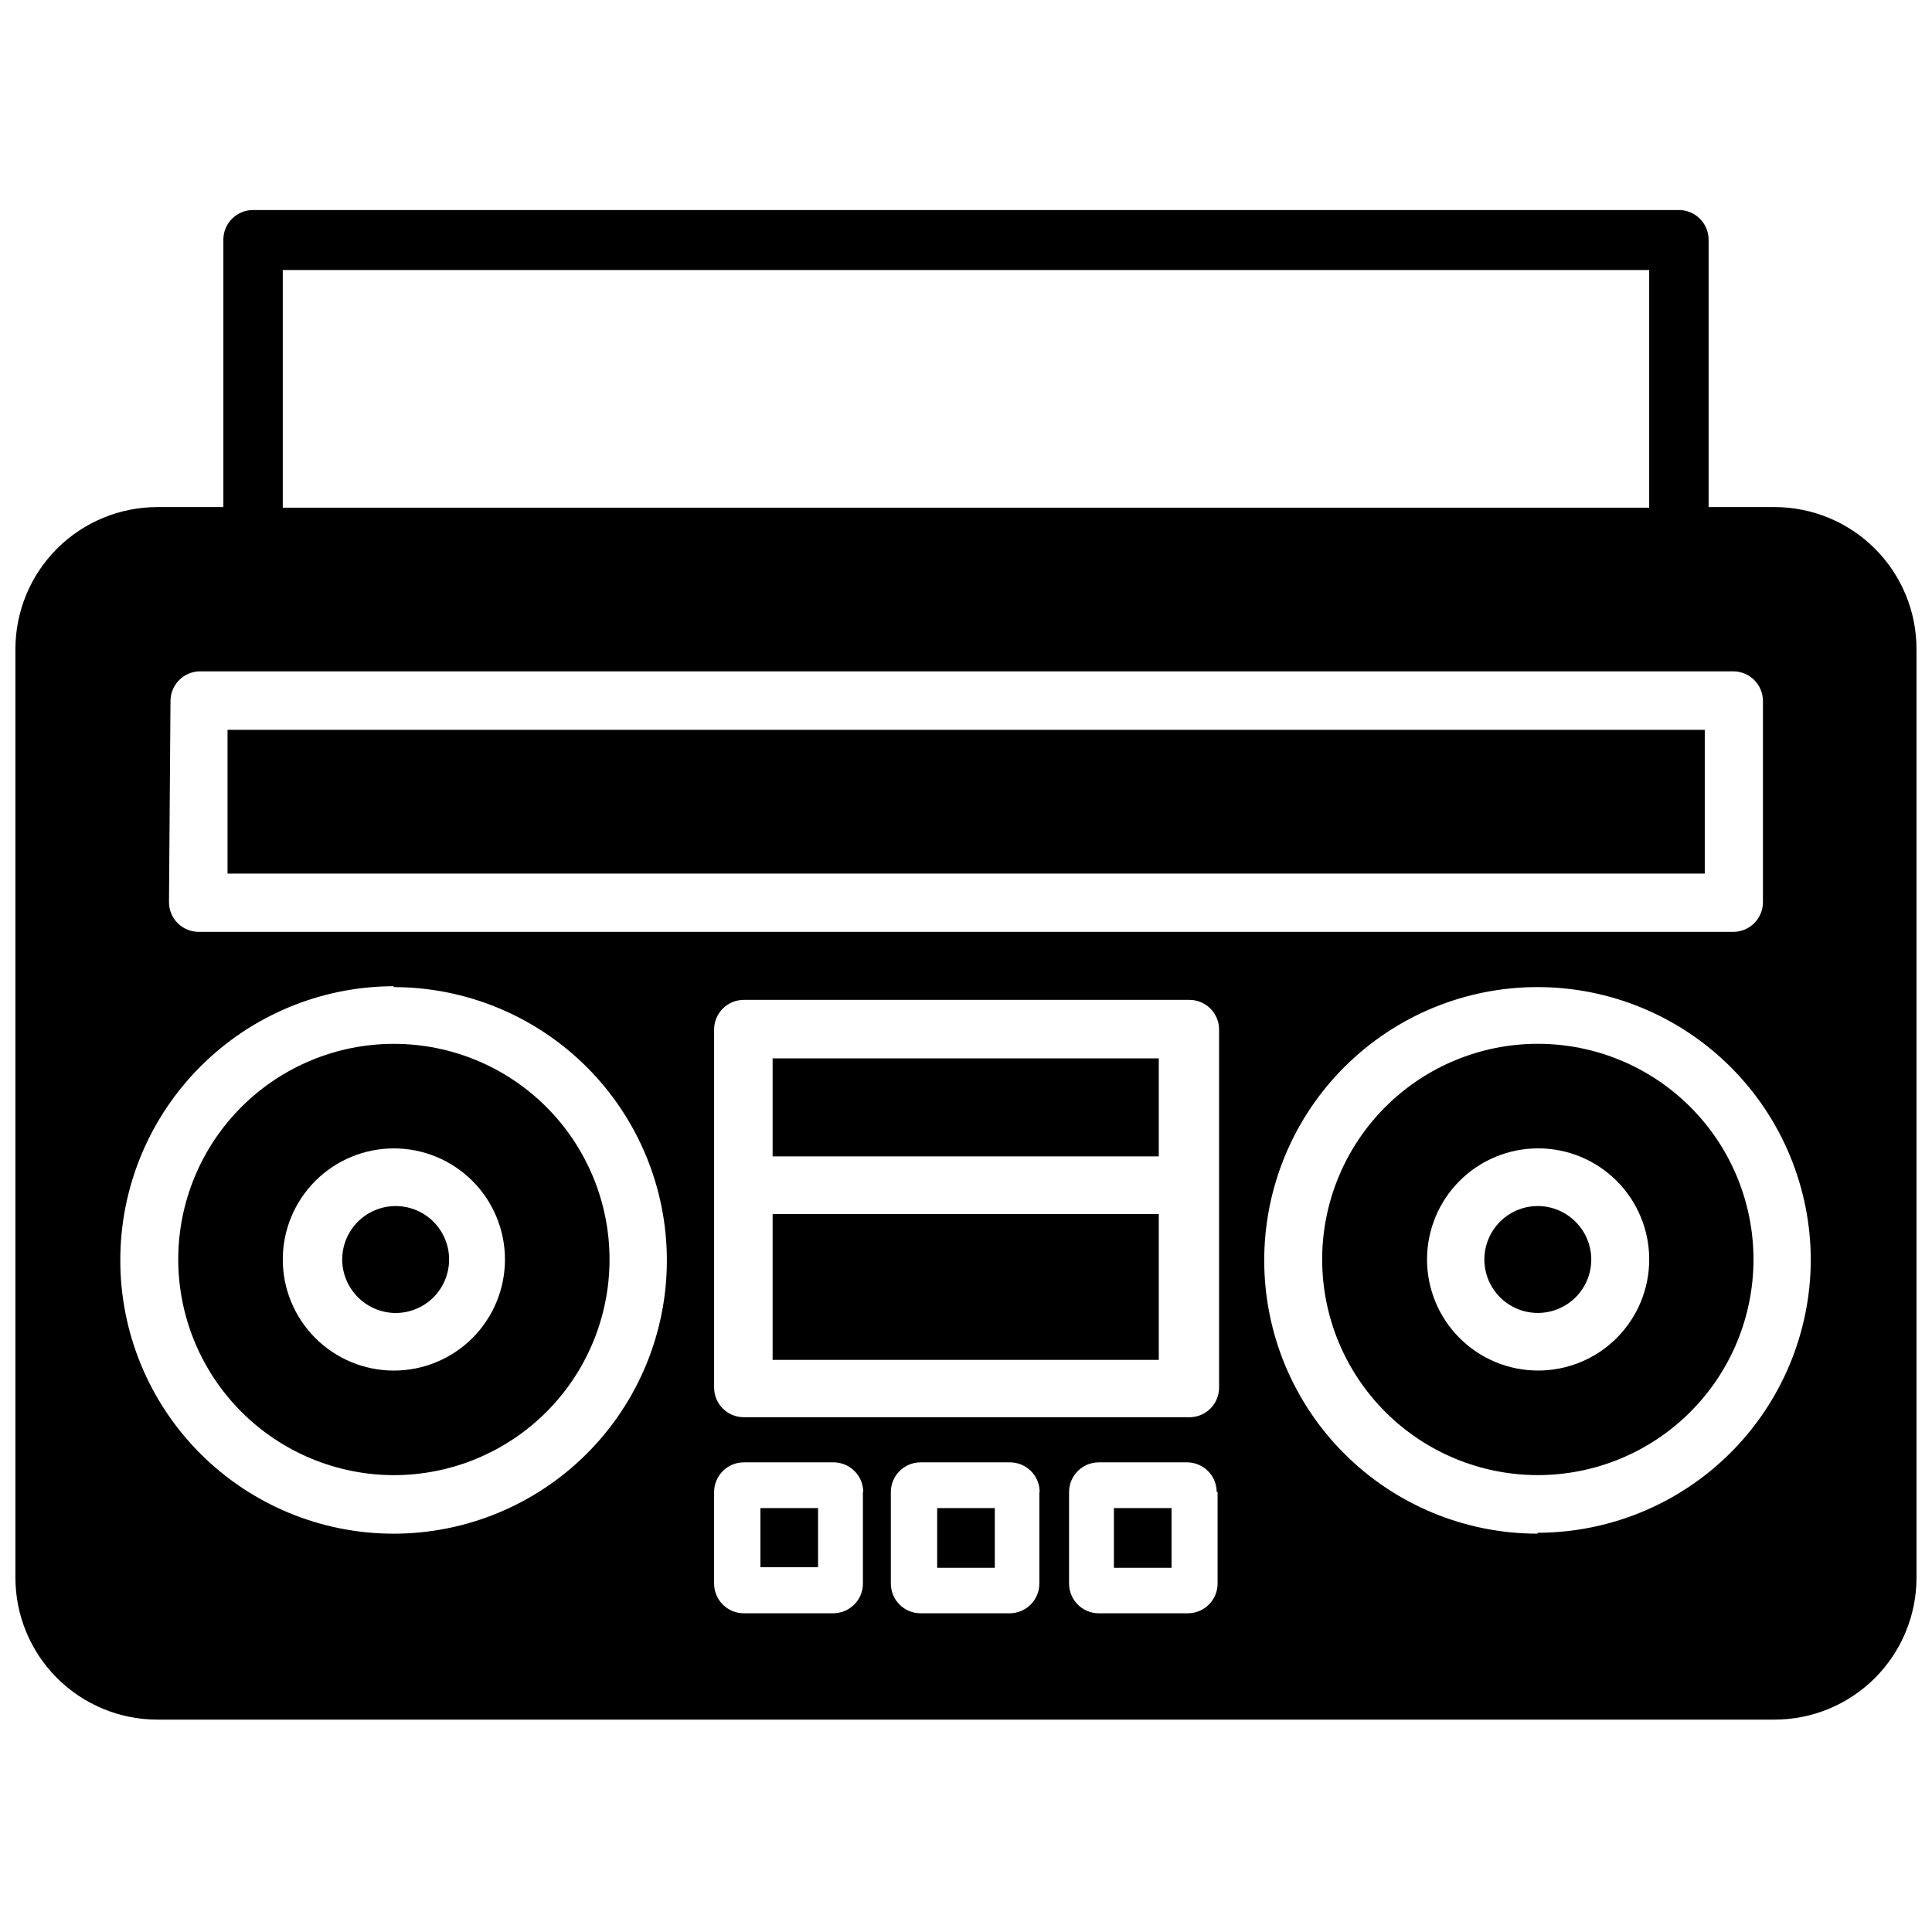
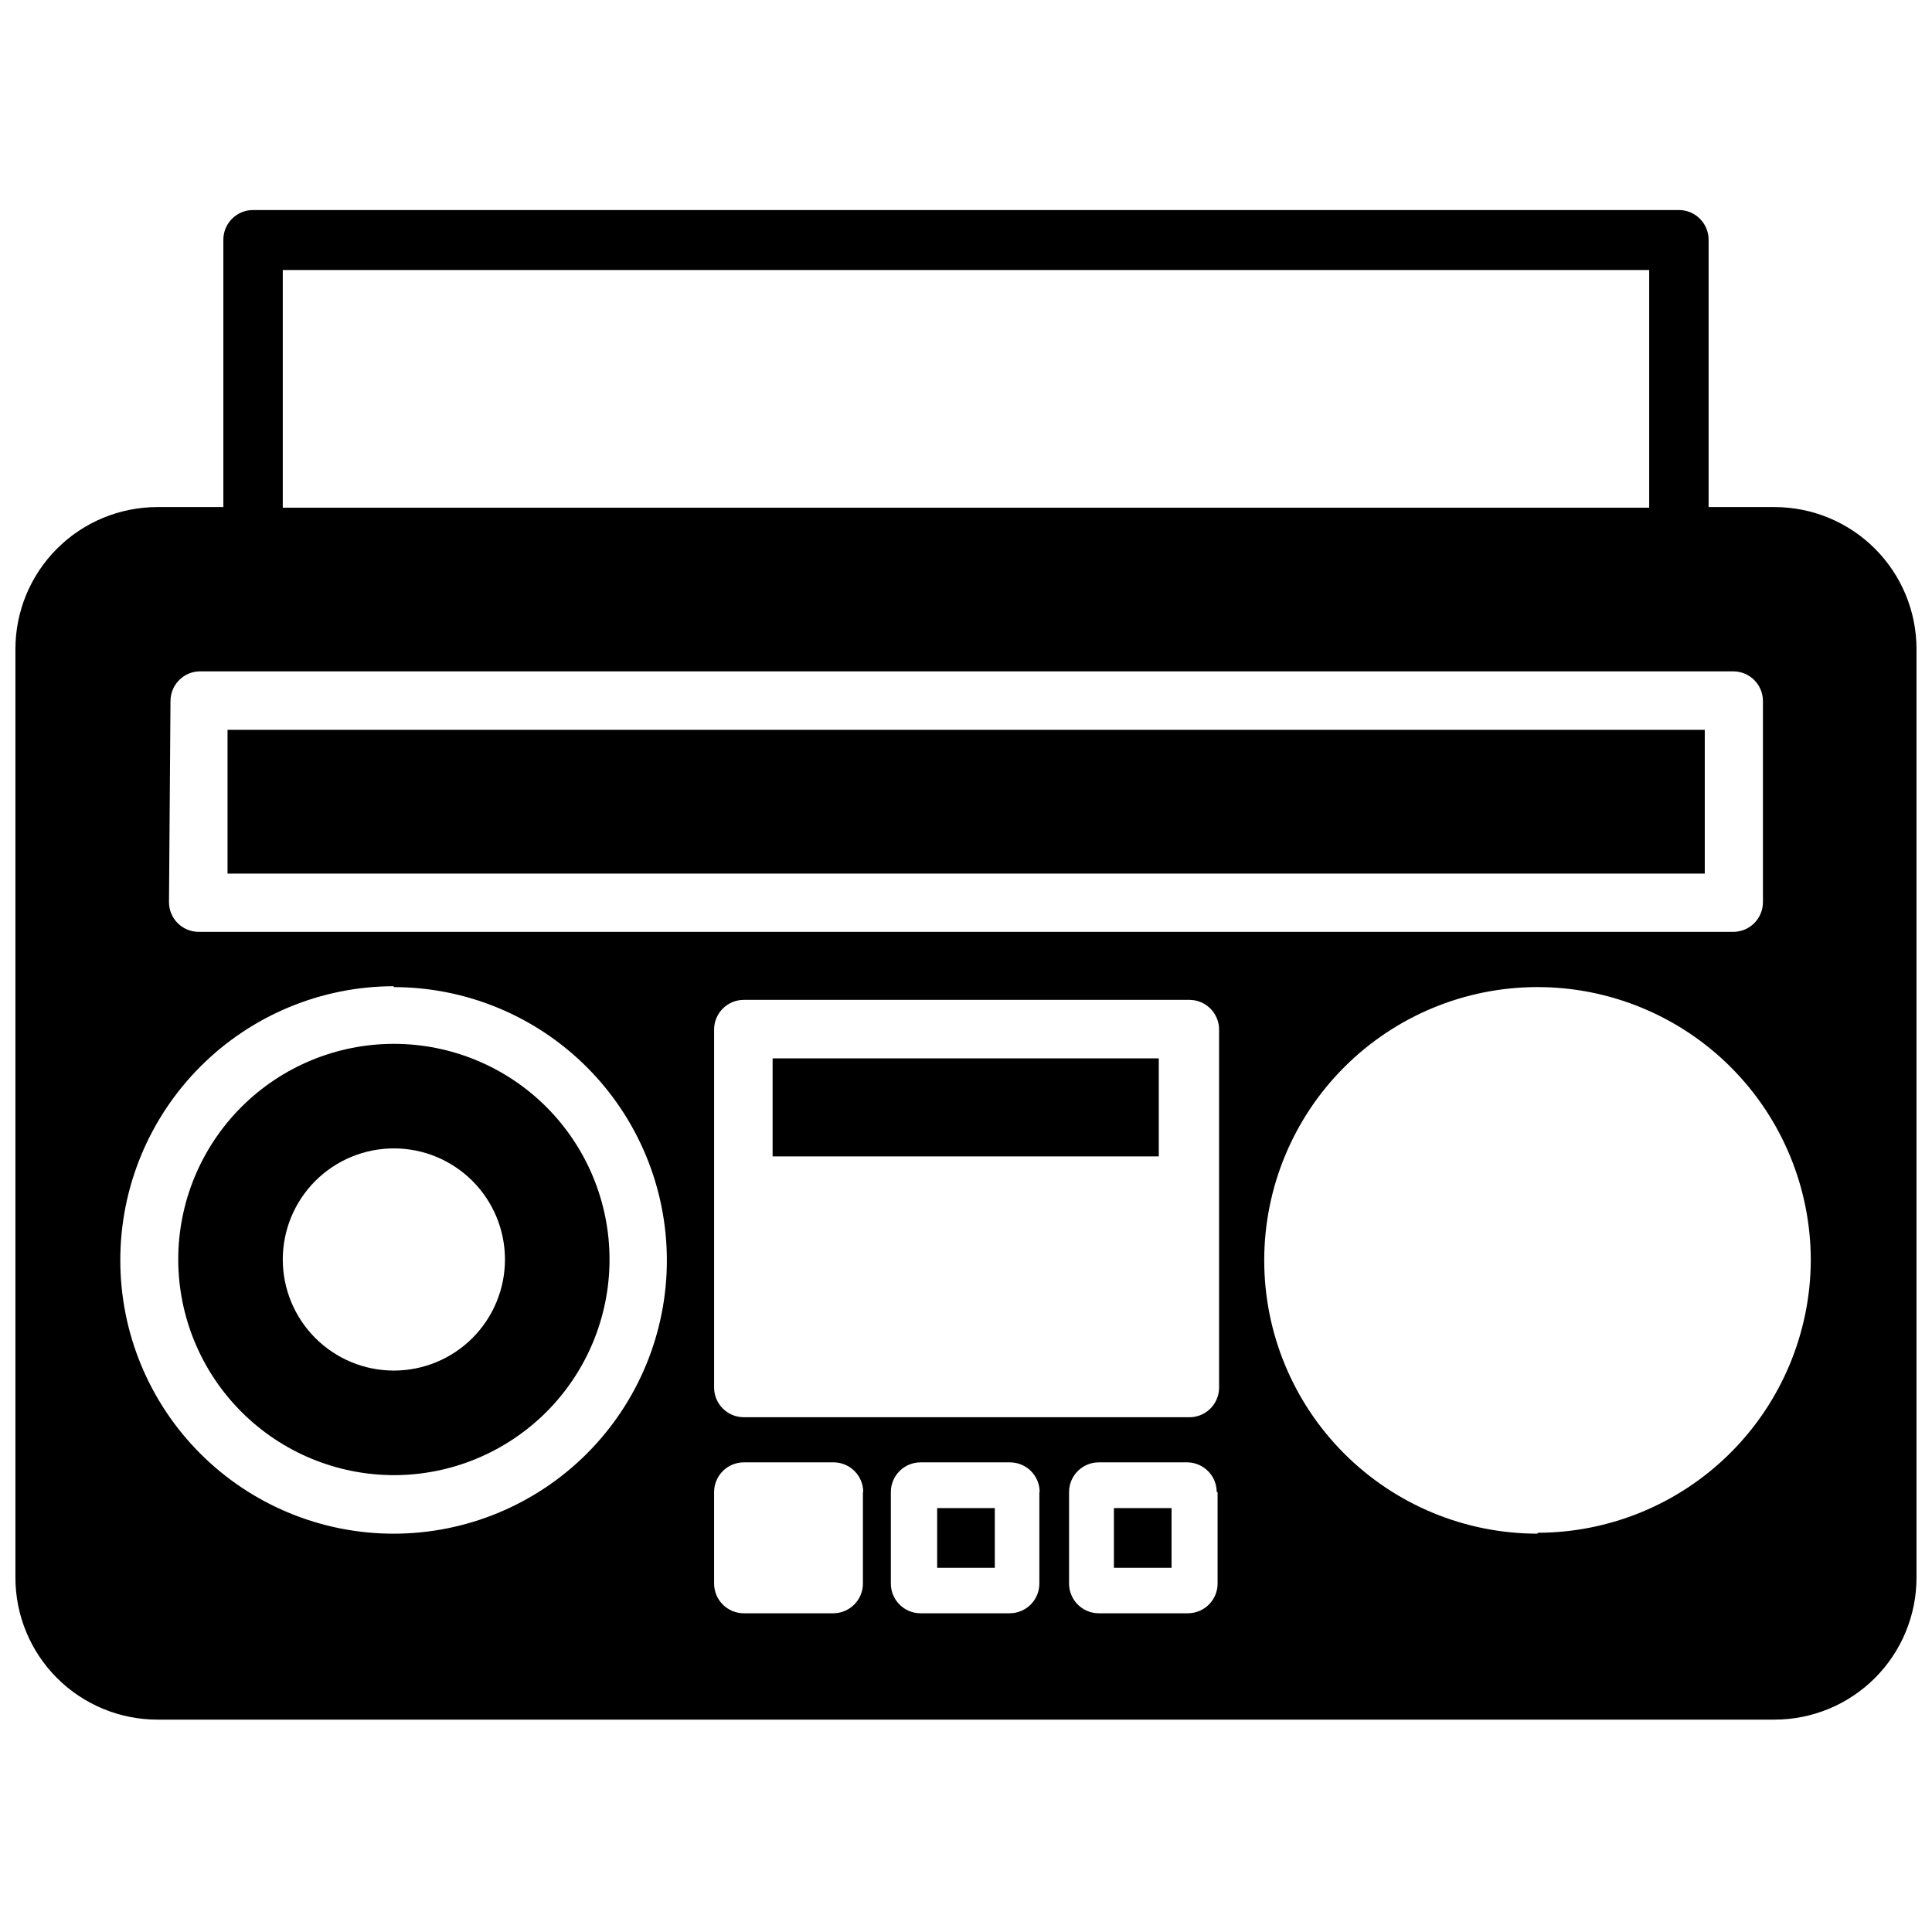
<svg xmlns="http://www.w3.org/2000/svg" width="800px" height="800px" version="1.1" viewBox="144 144 512 512">
  <defs>
    <clipPath id="a">
      <path d="m148.09 199h503.81v401h-503.81z" />
    </clipPath>
  </defs>
  <g clip-path="url(#a)">
    <path d="m614.27 278.38h-17.473v-70.848c0-2.086-0.832-4.09-2.309-5.566-1.477-1.477-3.477-2.305-5.566-2.305h-377.86c-4.348 0-7.871 3.523-7.871 7.871v70.848h-17.477c-9.98 0-19.551 3.965-26.609 11.023-7.055 7.055-11.02 16.625-11.02 26.605v246.08c0 9.98 3.965 19.551 11.02 26.609 7.059 7.055 16.629 11.02 26.609 11.02h428.55c9.98 0 19.551-3.965 26.609-11.02 7.055-7.059 11.02-16.629 11.02-26.609v-246.08c0-9.98-3.965-19.551-11.02-26.605-7.059-7.059-16.629-11.023-26.609-11.023zm-425.09 51.406h0.004c0-4.348 3.523-7.875 7.871-7.875h406.27c2.09 0 4.09 0.832 5.566 2.309 1.477 1.477 2.305 3.477 2.305 5.566v53.293c0 2.086-0.828 4.09-2.305 5.566-1.477 1.477-3.477 2.305-5.566 2.305h-406.67c-4.348 0-7.871-3.523-7.871-7.871zm269.62 189.79h-117.68c-4.348 0-7.875-3.523-7.875-7.871v-94.859c0-4.348 3.527-7.871 7.875-7.871h118.08-0.004c2.09 0 4.09 0.828 5.566 2.305 1.477 1.477 2.305 3.481 2.305 5.566v95.094c-0.059 2.117-0.969 4.121-2.523 5.559-1.559 1.434-3.625 2.184-5.742 2.078zm7.871 19.836v24.246h0.004c0 2.09-0.832 4.09-2.309 5.566-1.473 1.477-3.477 2.309-5.566 2.309h-23.617 0.004c-4.348 0-7.875-3.527-7.875-7.875v-24.246c0-4.344 3.527-7.871 7.875-7.871h23.617-0.004c4.258 0.129 7.641 3.617 7.637 7.871zm-47.23 0v24.246c0 2.09-0.828 4.09-2.305 5.566-1.477 1.477-3.481 2.309-5.566 2.309h-23.617c-4.348 0-7.871-3.527-7.871-7.875v-24.246c0-4.344 3.523-7.871 7.871-7.871h23.617c2.102-0.02 4.125 0.801 5.617 2.277 1.492 1.48 2.332 3.496 2.332 5.594zm-46.762 0v24.246h0.004c0 2.09-0.832 4.09-2.309 5.566-1.473 1.477-3.477 2.309-5.562 2.309h-23.695c-4.348 0-7.875-3.527-7.875-7.875v-24.246c0-4.344 3.527-7.871 7.875-7.871h24.008c4.254 0.129 7.637 3.617 7.637 7.871zm-124.38-133.82h0.004c19.207 0 37.629 7.633 51.211 21.215s21.211 32 21.211 51.211c0 19.207-7.629 37.629-21.211 51.211-13.582 13.578-32.004 21.211-51.211 21.211-19.207 0-37.629-7.633-51.211-21.211-13.582-13.582-21.211-32.004-21.211-51.211-0.023-19.25 7.606-37.719 21.203-51.348 13.594-13.625 32.047-21.293 51.297-21.312zm303.15 144.84 0.004 0.004c-19.207 0-37.629-7.633-51.211-21.211-13.582-13.582-21.211-32.004-21.211-51.211 0-19.211 7.629-37.629 21.211-51.211 13.582-13.582 32.004-21.215 51.211-21.215s37.629 7.633 51.211 21.215 21.211 32 21.211 51.211c-0.082 19.145-7.738 37.48-21.289 51.004-13.555 13.527-31.906 21.141-51.055 21.18zm-332.51-334.87h362.11v62.977l-362.11-0.004z" />
  </g>
  <path d="m204.3 337.41h391.48v38.102h-391.48z" />
-   <path d="m551.54 420.62c-15.156 0-29.695 6.019-40.41 16.738-10.719 10.719-16.742 25.254-16.742 40.41s6.023 29.695 16.742 40.414c10.715 10.715 25.254 16.738 40.41 16.738s29.695-6.023 40.41-16.738c10.719-10.719 16.742-25.258 16.742-40.414s-6.023-29.691-16.742-40.41c-10.715-10.719-25.254-16.738-40.41-16.738zm0 86.594v-0.004c-7.805-0.02-15.281-3.137-20.785-8.668-5.508-5.531-8.59-13.02-8.578-20.824 0.016-7.805 3.125-15.285 8.652-20.793 5.523-5.512 13.012-8.605 20.816-8.598 7.805 0.008 15.285 3.113 20.801 8.633 5.516 5.519 8.613 13.004 8.613 20.809 0 7.824-3.113 15.324-8.652 20.848-5.535 5.523-13.047 8.617-20.867 8.594z" />
-   <path d="m551.54 463.61c-5.731 0-10.898 3.453-13.09 8.746-2.195 5.293-0.98 11.391 3.07 15.441 4.051 4.055 10.148 5.266 15.441 3.07 5.297-2.191 8.746-7.359 8.746-13.09-0.043-7.809-6.359-14.125-14.168-14.168z" />
  <path d="m248.38 534.93c15.156 0 29.695-6.023 40.414-16.738 10.715-10.719 16.738-25.258 16.738-40.414s-6.023-29.691-16.738-40.41c-10.719-10.719-25.258-16.738-40.414-16.738s-29.695 6.019-40.41 16.738c-10.719 10.719-16.738 25.254-16.738 40.41 0.02 15.152 6.047 29.676 16.762 40.391 10.711 10.711 25.234 16.738 40.387 16.762zm0-86.594c7.809 0 15.297 3.102 20.82 8.625 5.519 5.519 8.621 13.008 8.621 20.816 0 7.809-3.102 15.297-8.621 20.82-5.523 5.519-13.012 8.621-20.82 8.621-7.809 0-15.297-3.102-20.816-8.621-5.523-5.523-8.625-13.012-8.625-20.82 0-7.809 3.102-15.297 8.625-20.816 5.519-5.523 13.008-8.625 20.816-8.625z" />
-   <path d="m248.38 491.95c5.769 0.191 11.082-3.137 13.422-8.414 2.344-5.277 1.25-11.445-2.762-15.598s-10.141-5.453-15.496-3.289c-5.352 2.16-8.859 7.356-8.859 13.129 0.035 7.629 6.074 13.875 13.695 14.172z" />
-   <path d="m345.52 543.66h15.273v15.664h-15.273z" />
  <path d="m392.36 543.66h15.273v15.824h-15.273z" />
  <path d="m439.2 543.66h15.273v15.824h-15.273z" />
-   <path d="m348.75 465.73h102.34v38.652h-102.34z" />
  <path d="m348.75 424.48h102.34v25.977h-102.34z" />
</svg>